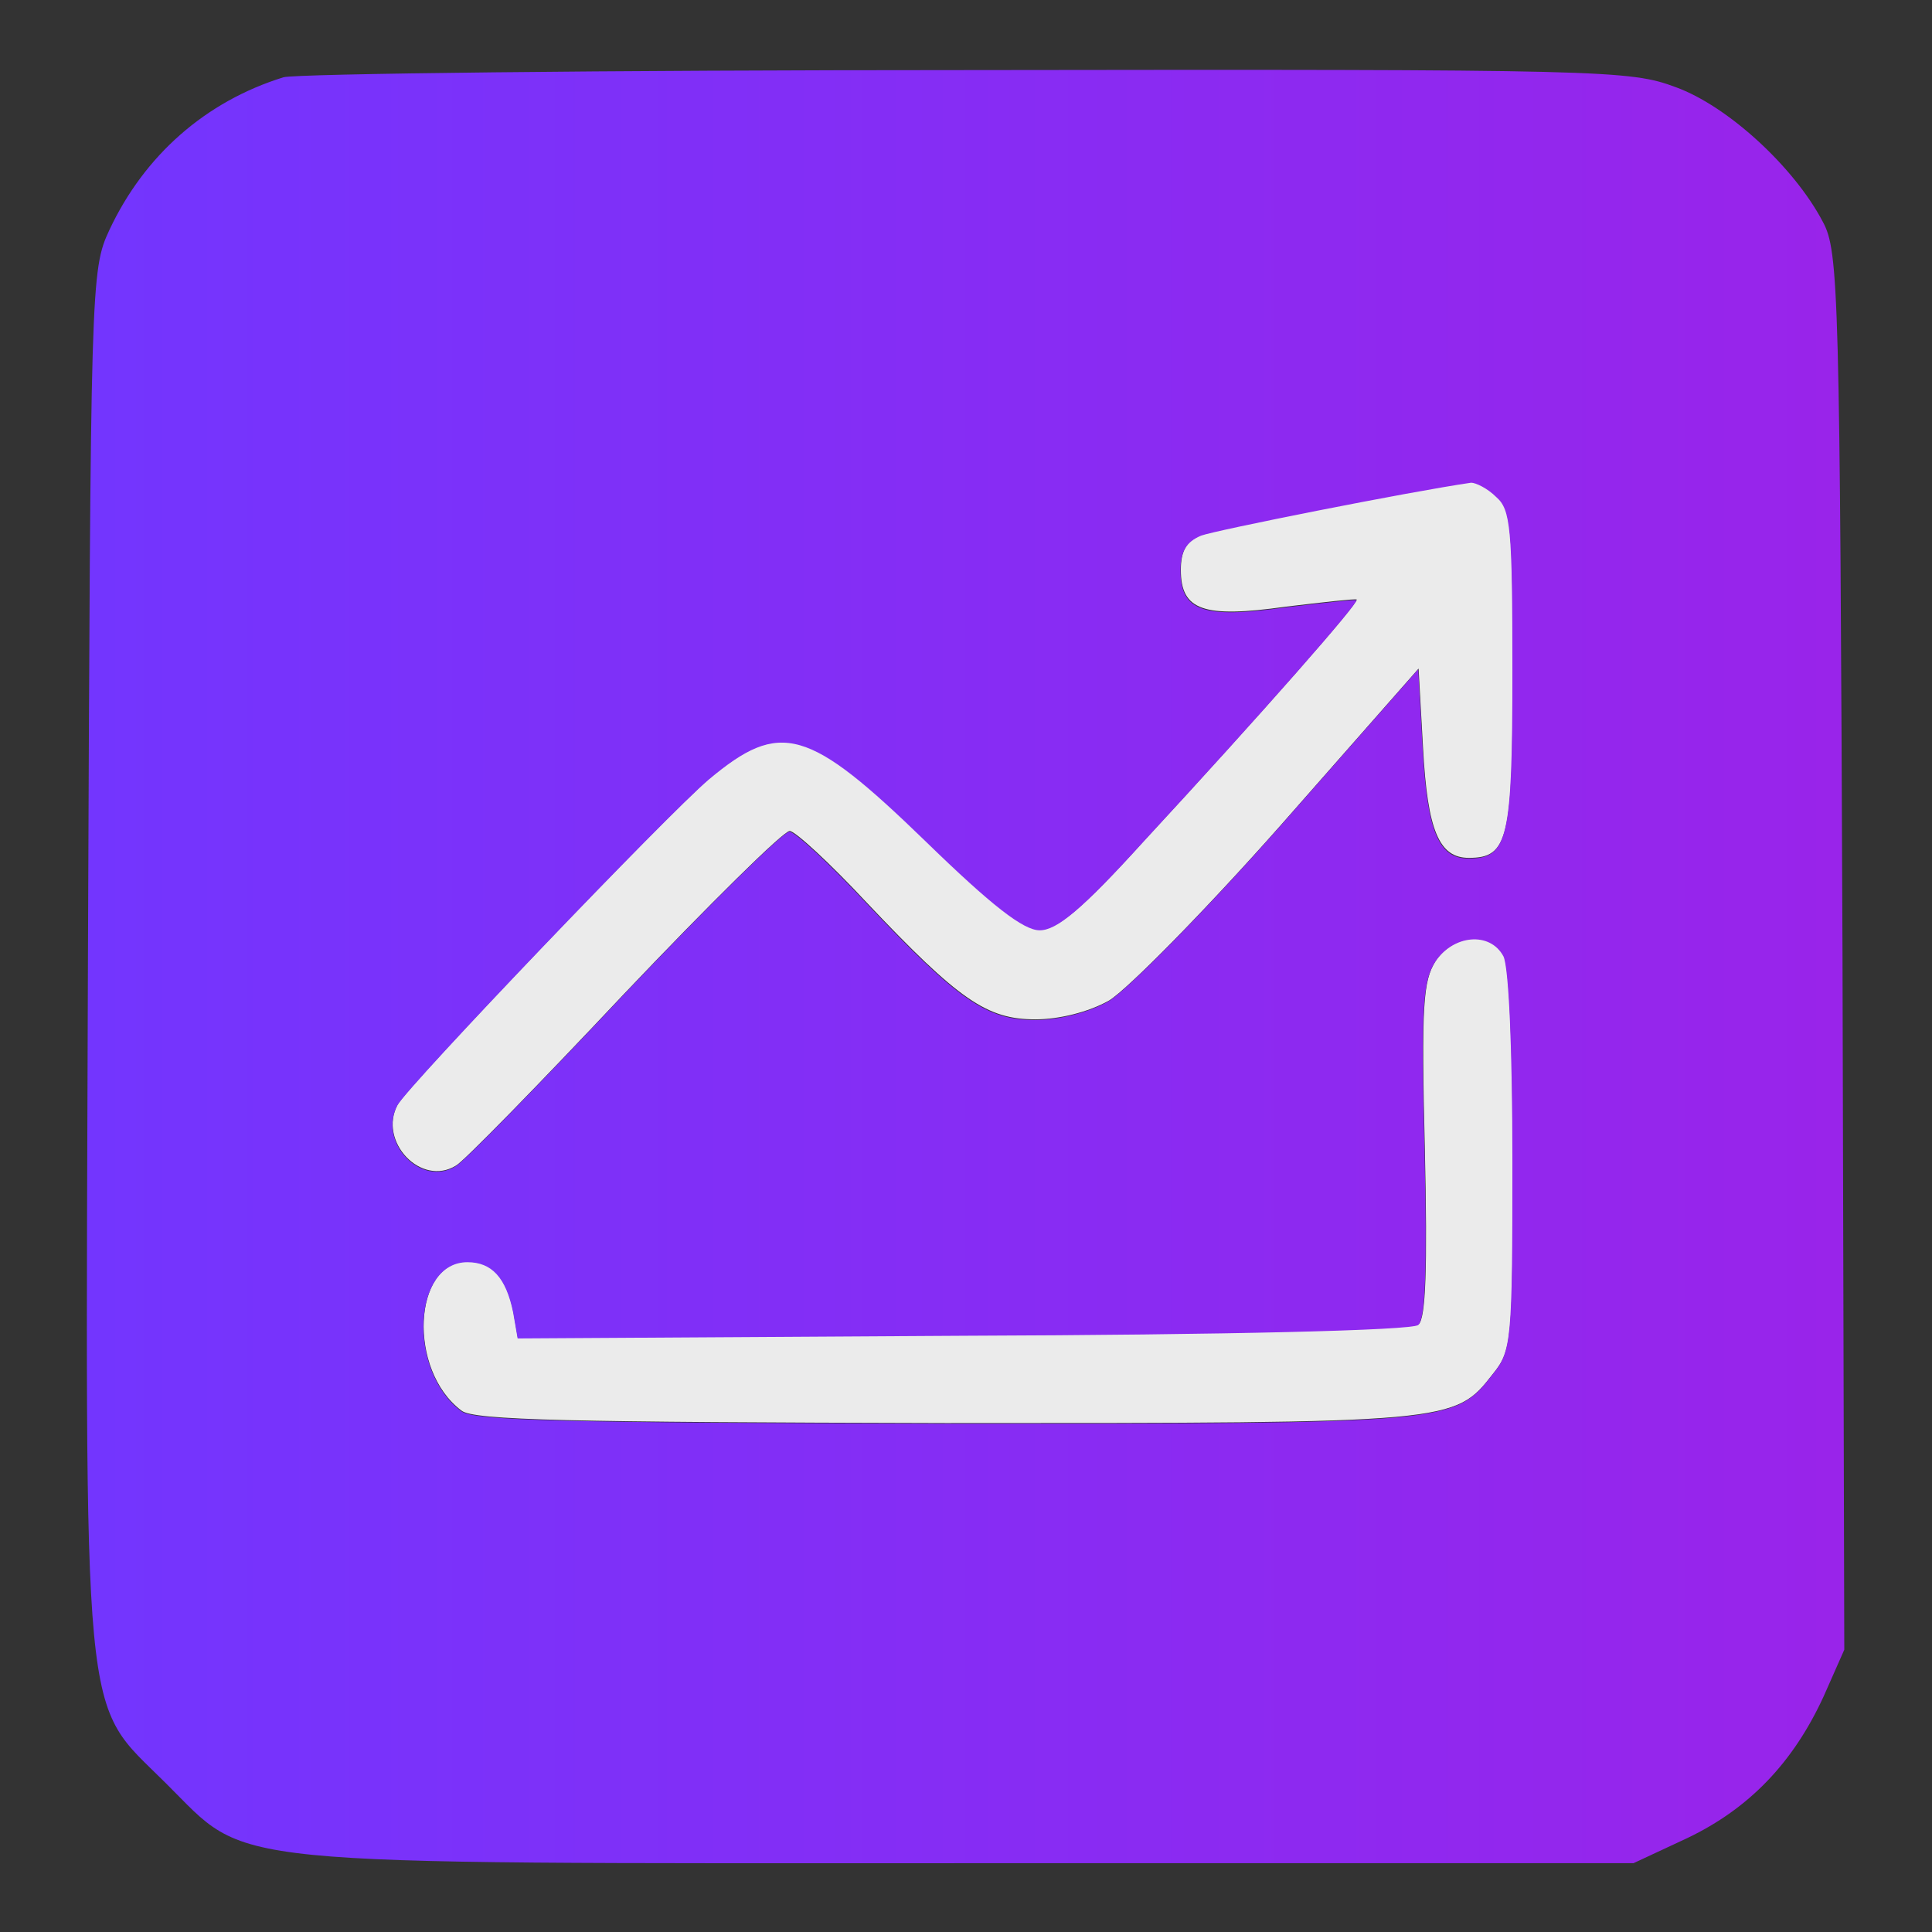
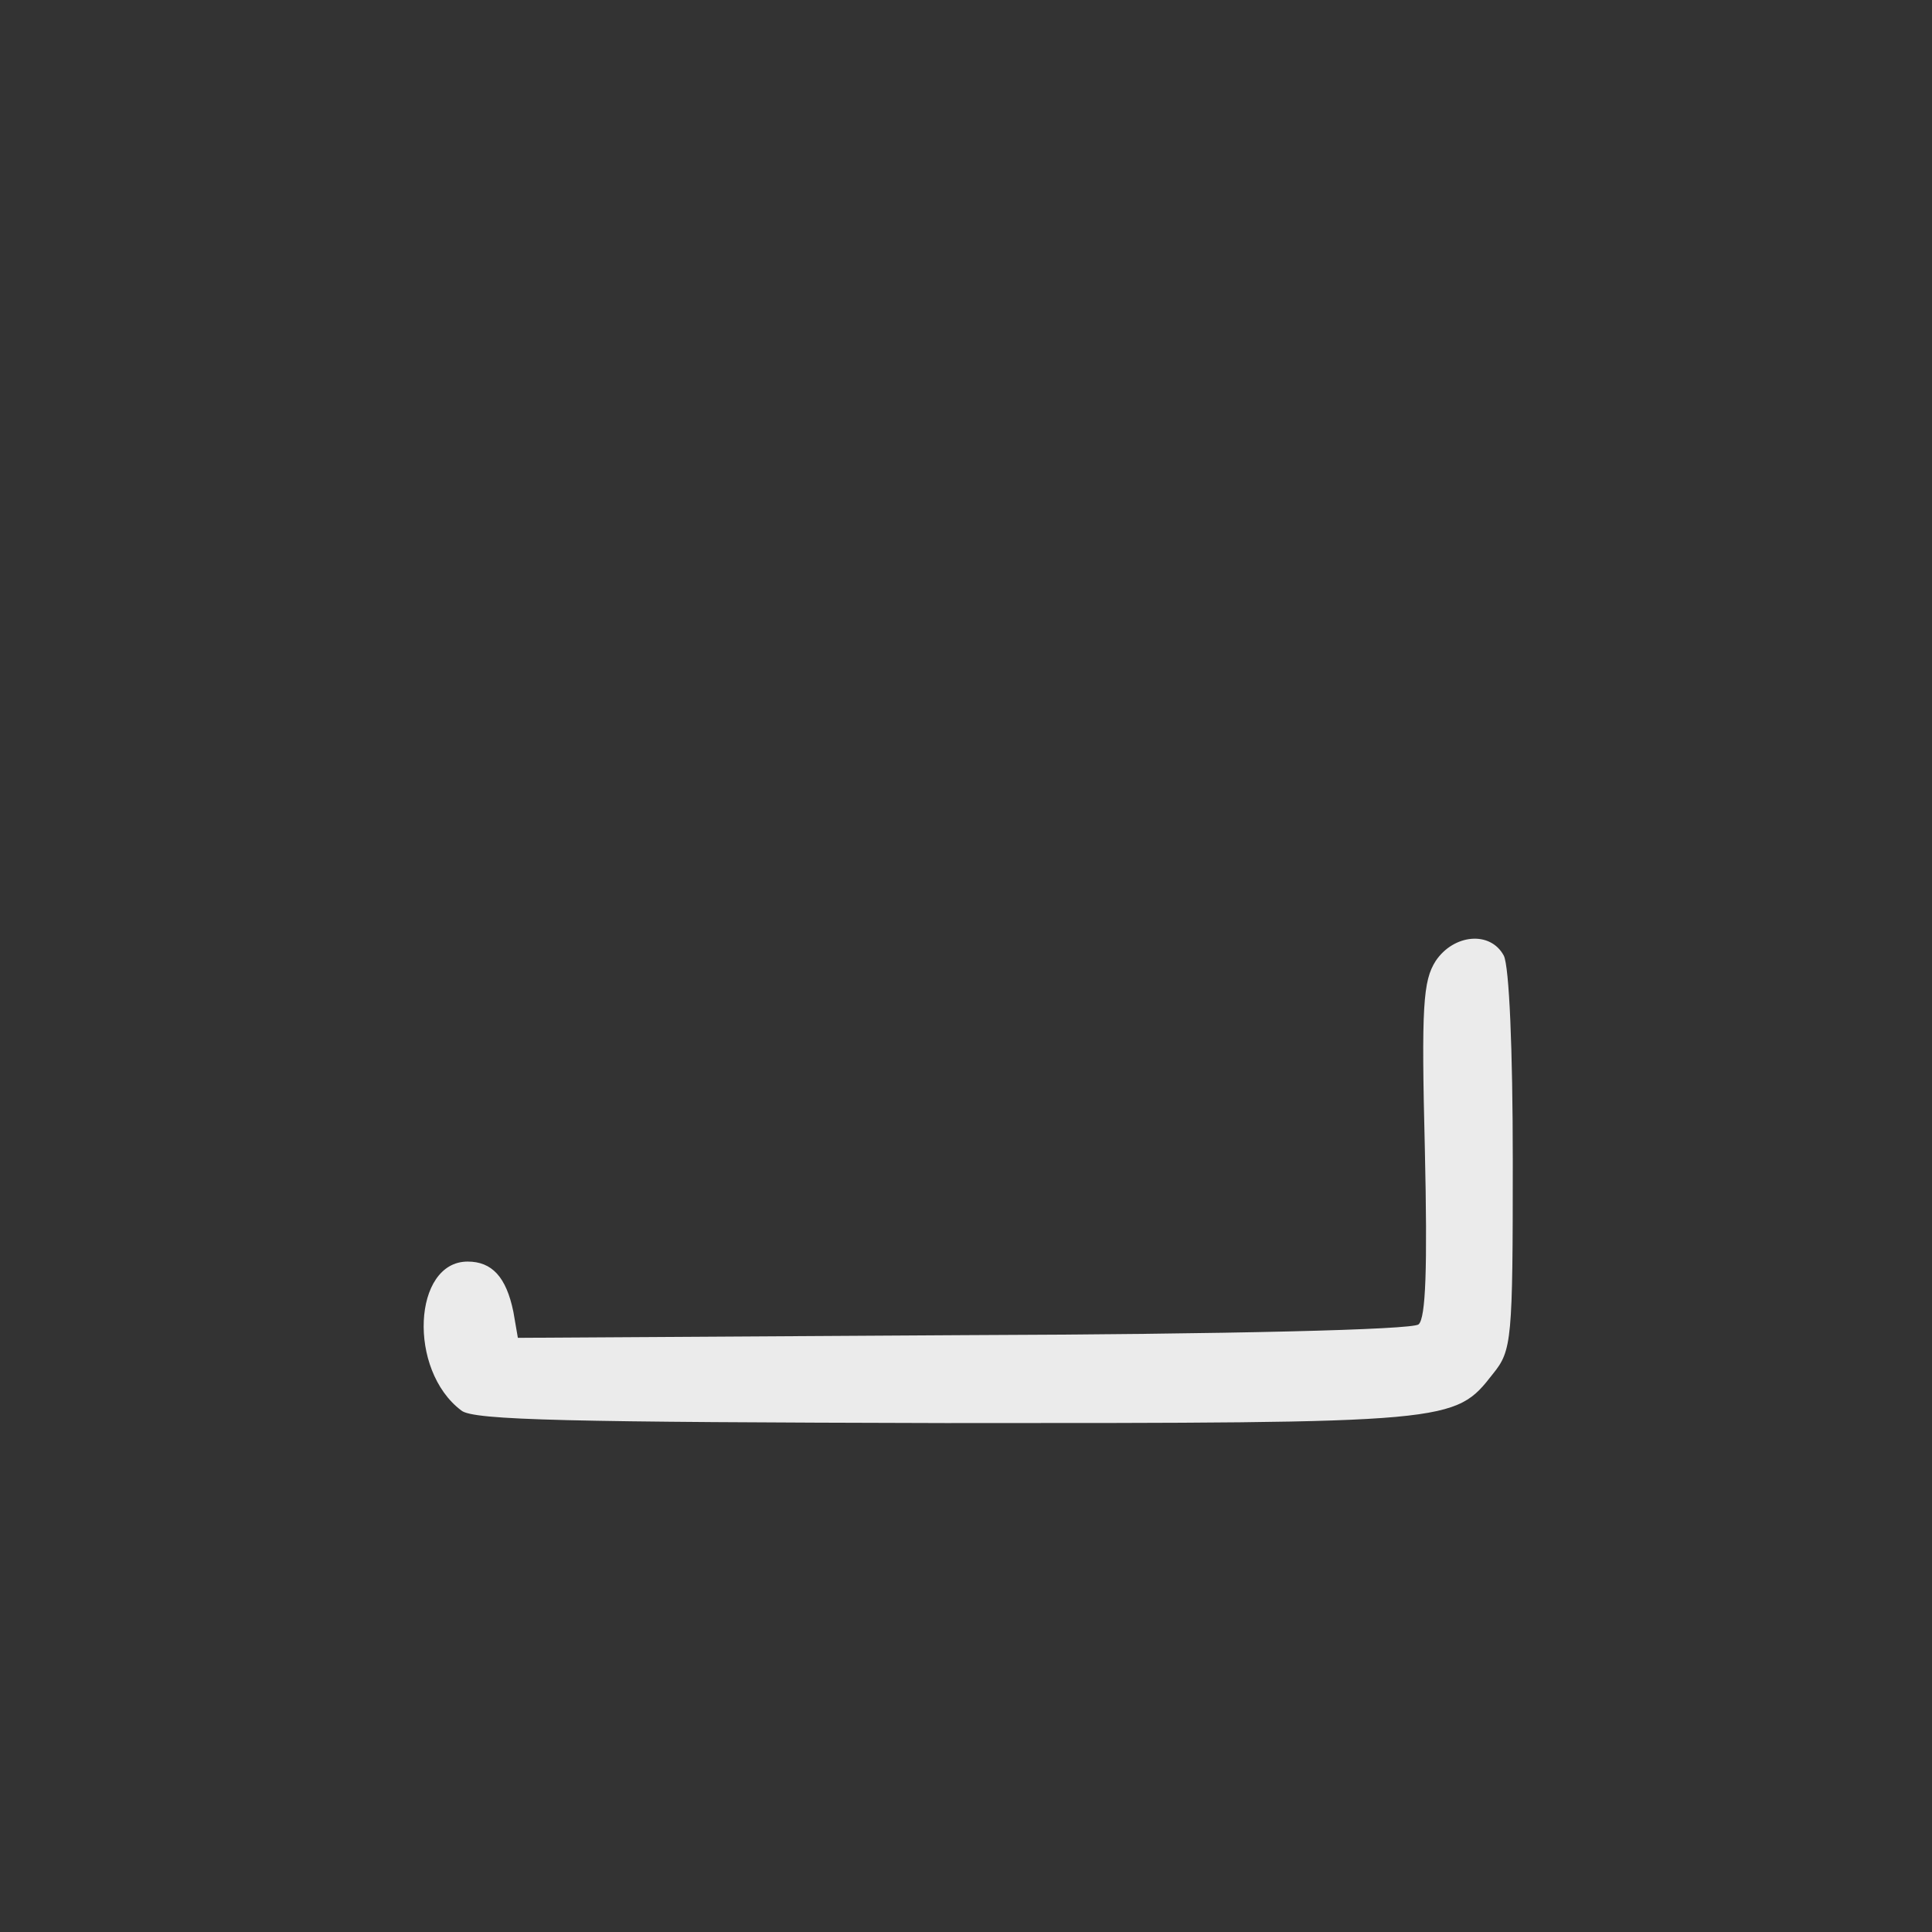
<svg xmlns="http://www.w3.org/2000/svg" width="32" height="32" viewBox="0 0 6048 6048" version="1.1" xml:space="preserve" style="fill-rule:evenodd;clip-rule:evenodd;stroke-linejoin:round;stroke-miterlimit:2;">
  <rect x="0" y="0" width="6048" height="6048" fill="#333333" stroke="none" />
  <g id="Logo-Mini">
-     <path id="Seta" d="M4685.108,1553.728C4730.043,1593.045 4735.659,1649.213 4735.659,2098.557C4735.659,2626.536 4721.617,2685.512 4598.048,2685.512C4505.371,2685.512 4468.862,2601.26 4454.82,2342.888L4440.778,2092.94L4008.284,2584.41C3769.571,2854.016 3528.048,3098.347 3471.881,3132.047C3407.287,3168.556 3314.61,3191.024 3241.592,3191.024C3089.938,3191.024 3002.878,3132.047 2713.613,2825.932C2598.469,2702.362 2488.941,2601.26 2472.091,2601.26C2452.432,2601.26 2219.335,2831.549 1952.537,3112.389C1685.74,3396.037 1449.834,3637.559 1427.367,3648.792C1317.84,3716.194 1183.037,3572.966 1244.821,3457.821C1281.33,3393.228 2090.149,2547.901 2219.335,2438.373C2444.007,2250.21 2531.067,2275.486 2898.967,2632.153C3106.789,2834.357 3205.083,2910.184 3255.634,2910.184C3308.993,2910.184 3387.629,2845.591 3578.6,2634.961C3954.925,2227.743 4255.423,1885.119 4246.998,1876.694C4241.381,1873.885 4143.088,1885.119 4025.135,1899.161C3766.762,1935.67 3696.552,1910.394 3696.552,1784.016C3696.552,1725.04 3713.403,1694.148 3761.145,1674.489C3806.08,1657.639 4412.694,1536.878 4606.473,1508.794C4620.515,1508.794 4657.024,1525.644 4685.108,1553.728Z" style="fill:rgb(235,235,235);" />
    <path id="Base" d="M4707.575,2991.627C4724.426,3025.328 4735.659,3283.701 4735.659,3634.75C4735.659,4196.43 4732.851,4227.322 4673.875,4300.341C4553.114,4454.803 4553.114,4454.803 2960.752,4454.803C1786.842,4451.994 1480.727,4446.377 1444.218,4415.485C1275.714,4289.107 1292.564,3949.291 1463.876,3949.291C1539.703,3949.291 1584.637,3997.034 1607.105,4106.561L1621.147,4188.005L3016.92,4179.58C3845.397,4176.771 4421.119,4162.729 4440.778,4145.879C4463.245,4126.22 4468.862,3971.758 4460.436,3598.241C4449.203,3148.898 4454.82,3070.263 4494.137,3008.478C4550.305,2924.226 4665.45,2912.992 4707.575,2991.627Z" style="fill:rgb(235,235,235);" />
    <g transform="matrix(2.808,0,0,-2.808,-3717.617,17738.523)">
-       <path d="M1640,6231C1553,6204 1485,6144 1446,6061C1425,6016 1425,6004 1422,5251C1419,4370 1414,4424 1509,4329C1604,4235 1552,4240 2404,4240L3145,4240L3205,4268C3274,4301 3323,4352 3357,4426L3380,4478L3378,5256C3375,5993 3374,6037 3356,6070C3324,6131 3250,6199 3192,6220C3141,6239 3114,6240 2402,6239C1997,6239 1654,6235 1640,6231ZM2992,5763C3008,5749 3010,5729 3010,5569C3010,5381 3005,5360 2961,5360C2928,5360 2915,5390 2910,5482L2905,5571L2751,5396C2666,5300 2580,5213 2560,5201C2537,5188 2504,5180 2478,5180C2424,5180 2393,5201 2290,5310C2249,5354 2210,5390 2204,5390C2197,5390 2114,5308 2019,5208C1924,5107 1840,5021 1832,5017C1793,4993 1745,5044 1767,5085C1780,5108 2068,5409 2114,5448C2194,5515 2225,5506 2356,5379C2430,5307 2465,5280 2483,5280C2502,5280 2530,5303 2598,5378C2732,5523 2839,5645 2836,5648C2834,5649 2799,5645 2757,5640C2665,5627 2640,5636 2640,5681C2640,5702 2646,5713 2663,5720C2679,5726 2895,5769 2964,5779C2969,5779 2982,5773 2992,5763ZM3000,5251C3006,5239 3010,5147 3010,5022C3010,4822 3009,4811 2988,4785C2945,4730 2945,4730 2378,4730C1960,4731 1851,4733 1838,4744C1778,4789 1784,4910 1845,4910C1872,4910 1888,4893 1896,4854L1901,4825L2398,4828C2693,4829 2898,4834 2905,4840C2913,4847 2915,4902 2912,5035C2908,5195 2910,5223 2924,5245C2944,5275 2985,5279 3000,5251Z" style="fill:url(#_Linear1);fill-rule:nonzero;" />
-     </g>
+       </g>
  </g>
  <defs>
    <linearGradient id="_Linear1" x1="0" y1="0" x2="1" y2="0" gradientUnits="userSpaceOnUse" gradientTransform="matrix(1959.227,0,0,1999.307,1420.773,5239.608)">
      <stop offset="0" style="stop-color:rgb(115,53,254);stop-opacity:1" />
      <stop offset="1" style="stop-color:rgb(153,36,234);stop-opacity:1" />
    </linearGradient>
  </defs>
</svg>